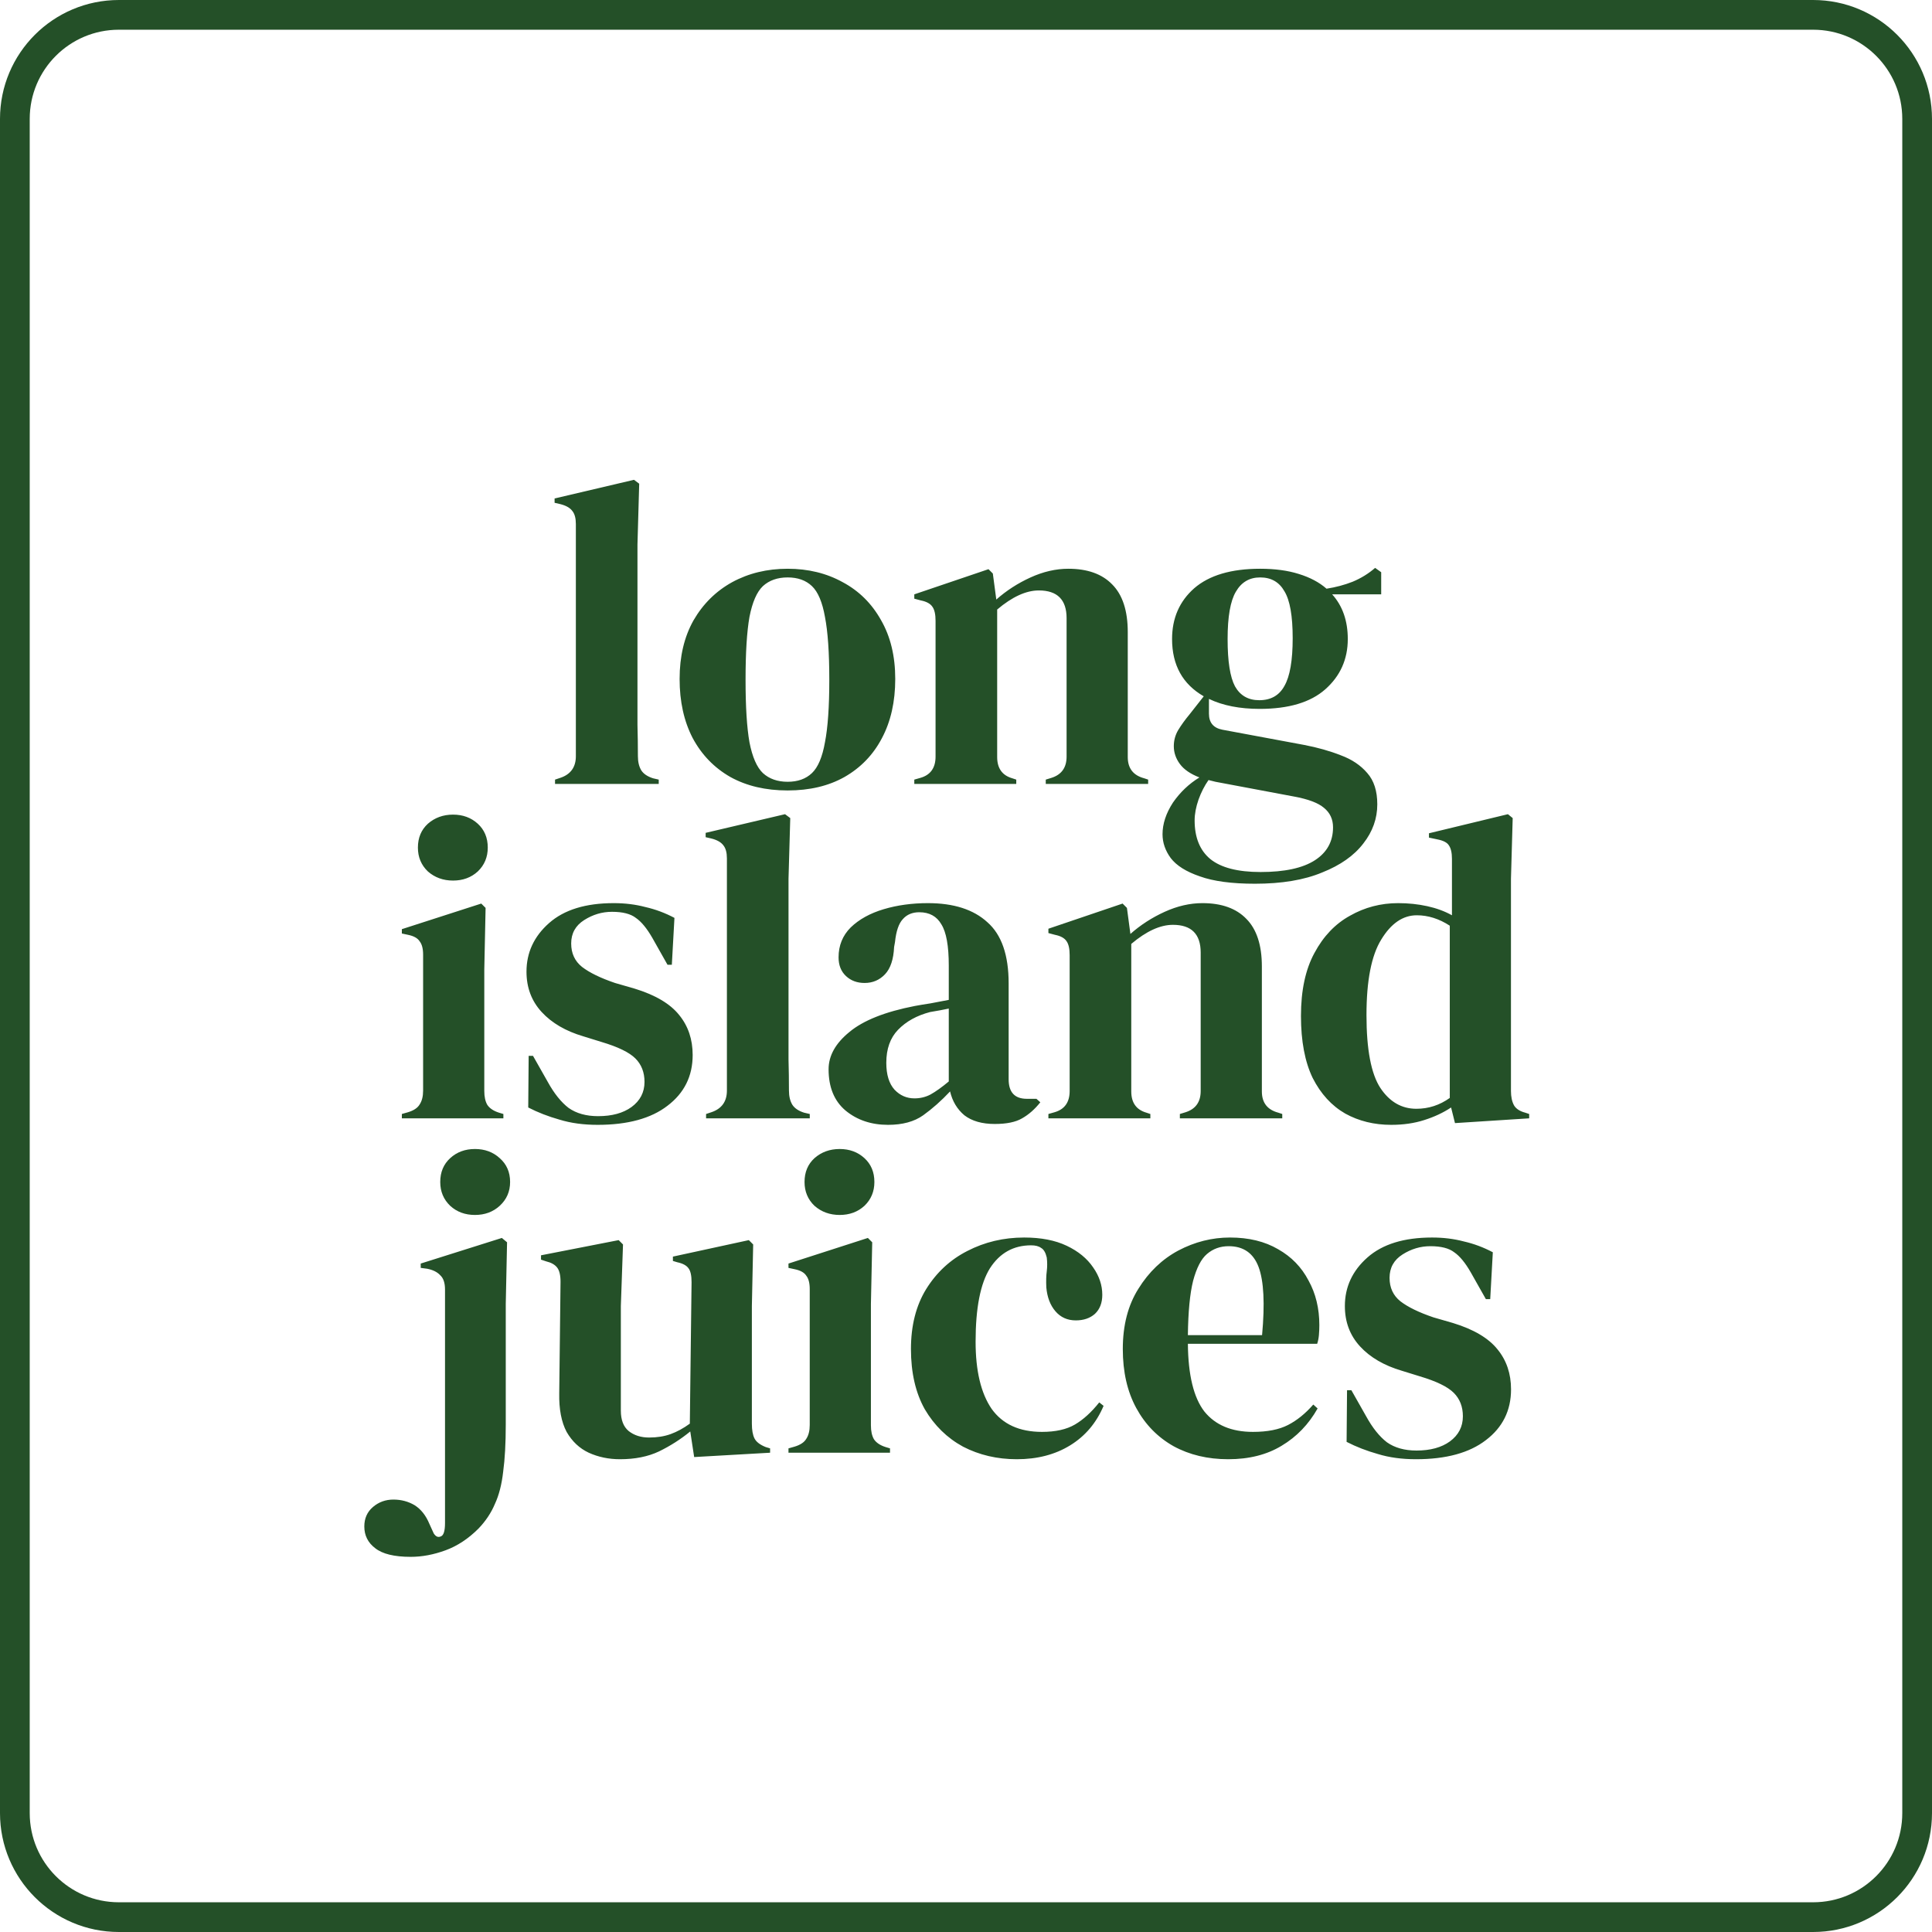
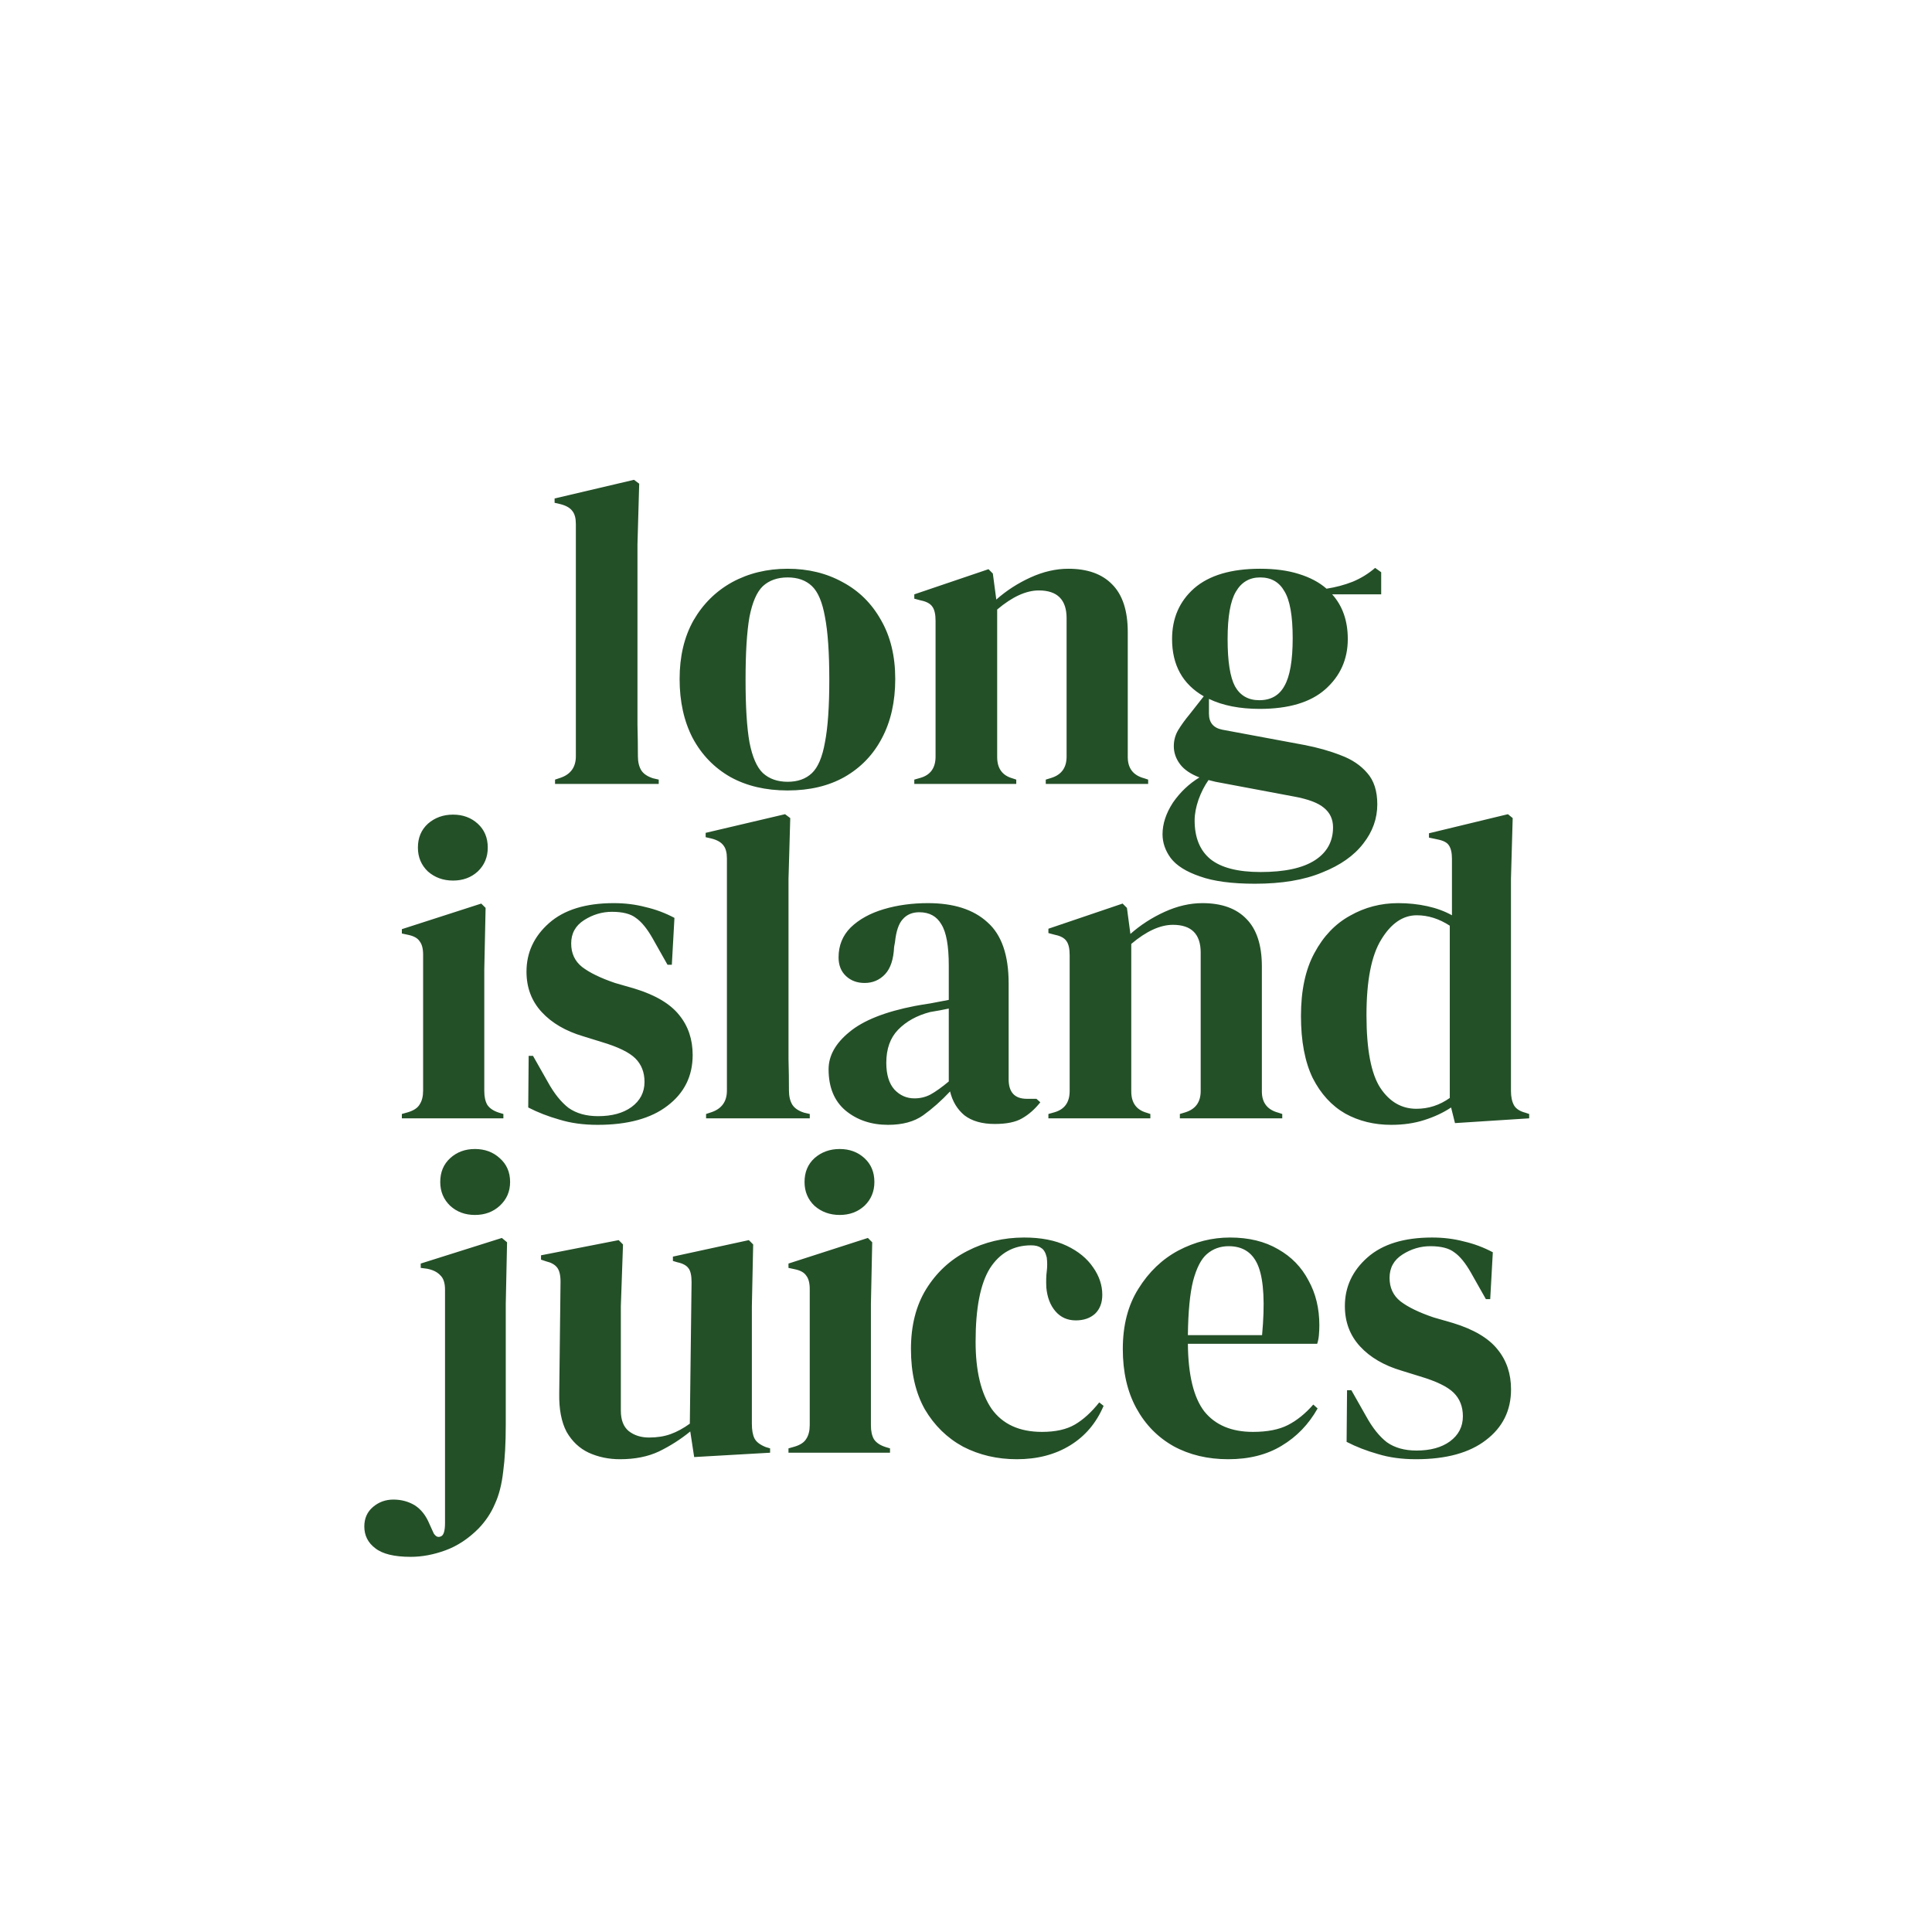
<svg xmlns="http://www.w3.org/2000/svg" fill="none" viewBox="0 0 260 260" height="260" width="260">
-   <path stroke-width="4" stroke="#245028" d="M2 16C2 8.268 8.268 2 16 2H244C251.732 2 258 8.268 258 16V244C258 251.732 251.732 258 244 258H16C8.268 258 2 251.732 2 244V16Z" />
  <path fill="#245028" d="M74.694 105.5V104.916L75.395 104.683C76.796 104.215 77.497 103.242 77.497 101.763V70.525C77.497 69.747 77.341 69.163 77.029 68.774C76.718 68.346 76.173 68.034 75.395 67.84L74.635 67.665V67.081L85.321 64.57L86.021 65.095L85.788 73.27V93.239C85.788 94.679 85.788 96.119 85.788 97.559C85.827 98.96 85.846 100.362 85.846 101.763C85.846 102.542 86.002 103.184 86.313 103.69C86.625 104.157 87.15 104.507 87.89 104.741L88.649 104.916V105.5H74.694ZM105.998 106.376C103.039 106.376 100.47 105.772 98.29 104.566C96.111 103.32 94.417 101.569 93.211 99.311C92.043 97.053 91.459 94.406 91.459 91.37C91.459 88.334 92.082 85.706 93.328 83.488C94.612 81.269 96.344 79.556 98.524 78.35C100.743 77.143 103.234 76.54 105.998 76.54C108.761 76.54 111.233 77.143 113.413 78.35C115.593 79.517 117.306 81.211 118.551 83.429C119.836 85.648 120.478 88.295 120.478 91.37C120.478 94.445 119.875 97.112 118.668 99.369C117.5 101.588 115.826 103.32 113.647 104.566C111.506 105.772 108.956 106.376 105.998 106.376ZM105.998 105.208C107.36 105.208 108.45 104.819 109.267 104.04C110.085 103.262 110.669 101.88 111.019 99.895C111.408 97.909 111.603 95.107 111.603 91.487C111.603 87.828 111.408 85.006 111.019 83.021C110.669 81.035 110.085 79.653 109.267 78.875C108.45 78.097 107.36 77.707 105.998 77.707C104.635 77.707 103.526 78.097 102.67 78.875C101.852 79.653 101.249 81.035 100.86 83.021C100.509 85.006 100.334 87.828 100.334 91.487C100.334 95.107 100.509 97.909 100.86 99.895C101.249 101.88 101.852 103.262 102.67 104.04C103.526 104.819 104.635 105.208 105.998 105.208ZM123.042 105.5V104.916L123.86 104.683C125.222 104.293 125.903 103.34 125.903 101.822V83.546C125.903 82.69 125.767 82.067 125.495 81.678C125.222 81.249 124.697 80.957 123.918 80.802L123.042 80.568V79.984L133.027 76.598L133.611 77.182L134.078 80.685C135.44 79.478 136.978 78.486 138.69 77.707C140.403 76.929 142.096 76.54 143.77 76.54C146.339 76.54 148.305 77.24 149.667 78.641C151.069 80.043 151.769 82.184 151.769 85.064V101.88C151.769 103.398 152.509 104.352 153.988 104.741L154.514 104.916V105.5H140.734V104.916L141.493 104.683C142.855 104.254 143.537 103.301 143.537 101.822V83.196C143.537 80.704 142.291 79.459 139.8 79.459C138.087 79.459 136.219 80.315 134.195 82.028V101.88C134.195 103.398 134.876 104.352 136.238 104.741L136.764 104.916V105.5H123.042ZM169.527 95.399C166.841 95.399 164.564 94.951 162.695 94.056V96.041C162.695 97.248 163.299 97.968 164.505 98.201L175.482 100.245C177.312 100.595 178.966 101.063 180.445 101.646C181.924 102.191 183.112 102.989 184.007 104.04C184.902 105.052 185.35 106.454 185.35 108.244C185.35 110.152 184.727 111.903 183.481 113.499C182.236 115.134 180.387 116.438 177.935 117.411C175.521 118.423 172.504 118.929 168.884 118.929C165.77 118.929 163.299 118.598 161.469 117.937C159.64 117.314 158.336 116.496 157.557 115.484C156.818 114.472 156.448 113.402 156.448 112.273C156.448 110.872 156.915 109.451 157.849 108.011C158.822 106.609 160.009 105.481 161.411 104.624C160.204 104.157 159.328 103.554 158.783 102.814C158.238 102.075 157.966 101.277 157.966 100.42C157.966 99.642 158.16 98.922 158.55 98.26C158.978 97.559 159.484 96.859 160.068 96.158L161.995 93.706C159.153 92.071 157.732 89.502 157.732 85.998C157.732 83.196 158.725 80.919 160.71 79.167C162.734 77.415 165.693 76.54 169.585 76.54C171.57 76.54 173.302 76.773 174.782 77.24C176.3 77.707 177.545 78.369 178.518 79.225C179.764 79.031 180.932 78.719 182.022 78.291C183.151 77.824 184.163 77.201 185.058 76.423L185.875 77.007V79.984H179.277C180.679 81.541 181.379 83.546 181.379 85.998C181.379 88.723 180.367 90.981 178.343 92.771C176.358 94.523 173.419 95.399 169.527 95.399ZM169.468 94.231C171.025 94.231 172.154 93.589 172.855 92.304C173.594 91.02 173.964 88.879 173.964 85.882C173.964 82.884 173.594 80.782 172.855 79.576C172.154 78.33 171.064 77.707 169.585 77.707C168.145 77.707 167.055 78.35 166.315 79.634C165.576 80.88 165.206 83.001 165.206 85.998C165.206 88.996 165.537 91.117 166.199 92.363C166.899 93.608 167.989 94.231 169.468 94.231ZM160.768 110.405C160.768 112.701 161.469 114.433 162.87 115.601C164.311 116.769 166.568 117.353 169.643 117.353C172.874 117.353 175.307 116.827 176.942 115.776C178.577 114.725 179.394 113.246 179.394 111.339C179.394 110.249 178.986 109.373 178.168 108.711C177.39 108.05 176.047 107.544 174.139 107.193L163.571 105.208C163.26 105.13 162.948 105.052 162.637 104.975C162.092 105.753 161.644 106.629 161.294 107.602C160.944 108.614 160.768 109.548 160.768 110.405ZM60.97 118.503C59.646 118.503 58.517 118.095 57.583 117.277C56.688 116.421 56.24 115.35 56.24 114.066C56.24 112.742 56.688 111.672 57.583 110.854C58.517 110.037 59.646 109.628 60.97 109.628C62.293 109.628 63.403 110.037 64.298 110.854C65.193 111.672 65.641 112.742 65.641 114.066C65.641 115.35 65.193 116.421 64.298 117.277C63.403 118.095 62.293 118.503 60.97 118.503ZM54.08 150.5V149.916L54.897 149.683C55.676 149.449 56.201 149.099 56.474 148.632C56.785 148.164 56.941 147.542 56.941 146.763V128.488C56.941 127.67 56.785 127.067 56.474 126.678C56.201 126.249 55.676 125.958 54.897 125.802L54.08 125.627V125.043L64.765 121.598L65.349 122.182L65.174 130.473V146.822C65.174 147.6 65.31 148.223 65.582 148.69C65.894 149.157 66.419 149.507 67.159 149.741L67.743 149.916V150.5H54.08ZM80.429 151.376C78.522 151.376 76.809 151.142 75.291 150.675C73.773 150.247 72.371 149.702 71.087 149.04L71.145 142.092H71.729L73.714 145.595C74.571 147.152 75.505 148.32 76.517 149.099C77.568 149.838 78.891 150.208 80.487 150.208C82.356 150.208 83.854 149.799 84.983 148.982C86.151 148.126 86.735 146.997 86.735 145.595C86.735 144.311 86.326 143.26 85.509 142.442C84.691 141.625 83.173 140.885 80.954 140.224L78.502 139.465C76.128 138.764 74.259 137.674 72.897 136.195C71.534 134.716 70.853 132.906 70.853 130.765C70.853 128.196 71.865 126.016 73.889 124.225C75.914 122.435 78.814 121.54 82.589 121.54C84.107 121.54 85.528 121.715 86.852 122.065C88.214 122.376 89.518 122.863 90.764 123.525L90.413 129.831H89.829L87.786 126.211C87.046 124.926 86.307 124.031 85.567 123.525C84.867 122.98 83.796 122.707 82.356 122.707C81.032 122.707 79.787 123.077 78.619 123.817C77.451 124.556 76.867 125.607 76.867 126.97C76.867 128.293 77.354 129.344 78.327 130.123C79.339 130.901 80.818 131.621 82.764 132.283L85.392 133.042C88.195 133.898 90.199 135.086 91.406 136.604C92.613 138.083 93.216 139.873 93.216 141.975C93.216 144.817 92.087 147.094 89.829 148.807C87.611 150.519 84.477 151.376 80.429 151.376ZM95.021 150.5V149.916L95.722 149.683C97.123 149.215 97.824 148.242 97.824 146.763V115.526C97.824 114.747 97.668 114.163 97.357 113.774C97.046 113.346 96.501 113.034 95.722 112.84L94.963 112.665V112.081L105.648 109.57L106.349 110.095L106.115 118.27V138.239C106.115 139.679 106.115 141.119 106.115 142.559C106.154 143.961 106.174 145.362 106.174 146.763C106.174 147.542 106.329 148.184 106.641 148.69C106.952 149.157 107.478 149.507 108.217 149.741L108.976 149.916V150.5H95.021ZM119.507 151.376C117.25 151.376 115.342 150.734 113.785 149.449C112.267 148.164 111.508 146.316 111.508 143.902C111.508 142.073 112.443 140.399 114.311 138.881C116.179 137.324 119.118 136.156 123.128 135.377C123.75 135.261 124.451 135.144 125.23 135.027C126.008 134.871 126.825 134.716 127.682 134.56V129.947C127.682 127.3 127.351 125.452 126.689 124.401C126.066 123.311 125.074 122.766 123.711 122.766C122.777 122.766 122.038 123.077 121.493 123.7C120.948 124.284 120.597 125.315 120.442 126.794L120.325 127.437C120.247 129.11 119.838 130.337 119.099 131.115C118.359 131.894 117.444 132.283 116.355 132.283C115.342 132.283 114.506 131.972 113.844 131.349C113.182 130.726 112.851 129.889 112.851 128.838C112.851 127.242 113.396 125.899 114.486 124.809C115.615 123.719 117.094 122.902 118.924 122.357C120.753 121.812 122.738 121.54 124.879 121.54C128.344 121.54 131.01 122.396 132.878 124.109C134.786 125.782 135.739 128.527 135.739 132.341V145.245C135.739 146.997 136.557 147.873 138.192 147.873H139.476L140.002 148.34C139.262 149.274 138.445 149.994 137.549 150.5C136.693 151.006 135.467 151.259 133.871 151.259C132.158 151.259 130.796 150.87 129.784 150.091C128.811 149.274 128.168 148.203 127.857 146.88C126.689 148.126 125.483 149.196 124.237 150.091C123.03 150.948 121.454 151.376 119.507 151.376ZM123.069 147.814C123.848 147.814 124.568 147.639 125.23 147.289C125.93 146.899 126.748 146.316 127.682 145.537V135.728C127.293 135.806 126.903 135.884 126.514 135.961C126.125 136.039 125.677 136.117 125.171 136.195C123.381 136.662 121.94 137.46 120.85 138.589C119.799 139.679 119.274 141.158 119.274 143.026C119.274 144.622 119.644 145.829 120.383 146.646C121.123 147.425 122.018 147.814 123.069 147.814ZM141.089 150.5V149.916L141.907 149.683C143.269 149.293 143.95 148.34 143.95 146.822V128.546C143.95 127.69 143.814 127.067 143.541 126.678C143.269 126.249 142.744 125.958 141.965 125.802L141.089 125.568V124.984L151.074 121.598L151.657 122.182L152.125 125.685C153.487 124.478 155.024 123.486 156.737 122.707C158.45 121.929 160.143 121.54 161.817 121.54C164.386 121.54 166.352 122.24 167.714 123.641C169.115 125.043 169.816 127.184 169.816 130.064V146.88C169.816 148.398 170.556 149.352 172.035 149.741L172.56 149.916V150.5H158.781V149.916L159.54 149.683C160.902 149.254 161.583 148.301 161.583 146.822V128.196C161.583 125.705 160.338 124.459 157.847 124.459C156.134 124.459 154.265 125.315 152.241 127.028V146.88C152.241 148.398 152.922 149.352 154.285 149.741L154.81 149.916V150.5H141.089ZM187.223 151.376C184.926 151.376 182.863 150.87 181.034 149.858C179.204 148.807 177.745 147.211 176.655 145.07C175.604 142.89 175.078 140.107 175.078 136.72C175.078 133.295 175.682 130.473 176.888 128.254C178.095 125.996 179.691 124.323 181.676 123.233C183.661 122.104 185.822 121.54 188.157 121.54C189.52 121.54 190.824 121.676 192.069 121.948C193.315 122.221 194.424 122.629 195.397 123.174V115.584C195.397 114.766 195.261 114.163 194.989 113.774C194.755 113.385 194.23 113.112 193.412 112.956L192.303 112.723V112.139L202.929 109.57L203.572 110.095L203.338 118.27V146.822C203.338 147.6 203.474 148.242 203.747 148.748C204.019 149.215 204.525 149.546 205.265 149.741L205.79 149.916V150.5L195.806 151.142L195.281 149.04C194.23 149.741 193.023 150.305 191.661 150.734C190.337 151.162 188.858 151.376 187.223 151.376ZM190.61 149.215C192.244 149.215 193.743 148.729 195.105 147.756V124.576C193.665 123.641 192.186 123.174 190.668 123.174C188.8 123.174 187.204 124.264 185.88 126.444C184.557 128.585 183.895 131.972 183.895 136.604C183.895 141.236 184.518 144.505 185.763 146.413C187.009 148.281 188.624 149.215 190.61 149.215ZM63.917 163.503C62.594 163.503 61.484 163.095 60.589 162.277C59.694 161.421 59.246 160.35 59.246 159.066C59.246 157.742 59.694 156.672 60.589 155.854C61.484 155.037 62.594 154.628 63.917 154.628C65.241 154.628 66.35 155.037 67.245 155.854C68.18 156.672 68.647 157.742 68.647 159.066C68.647 160.35 68.18 161.421 67.245 162.277C66.35 163.095 65.241 163.503 63.917 163.503ZM55.276 209.513C53.057 209.513 51.461 209.124 50.488 208.345C49.515 207.606 49.028 206.633 49.028 205.426C49.028 204.336 49.417 203.46 50.196 202.799C50.974 202.137 51.889 201.806 52.94 201.806C53.991 201.806 54.945 202.059 55.801 202.565C56.658 203.11 57.319 203.947 57.786 205.076L58.37 206.36C58.643 206.788 58.954 206.925 59.305 206.769C59.694 206.652 59.888 206.049 59.888 204.959V173.546C59.888 172.651 59.674 172.009 59.246 171.619C58.857 171.191 58.273 170.899 57.495 170.743L56.619 170.627V170.043L67.537 166.598L68.238 167.182L68.063 175.473V191.705C68.063 194.235 67.946 196.356 67.713 198.069C67.518 199.782 67.148 201.222 66.603 202.39C66.097 203.596 65.358 204.706 64.384 205.718C63.022 207.08 61.543 208.053 59.947 208.637C58.351 209.221 56.794 209.513 55.276 209.513ZM83.433 196.376C81.915 196.376 80.514 196.084 79.23 195.5C77.984 194.916 76.991 193.982 76.252 192.697C75.551 191.374 75.22 189.642 75.259 187.501L75.434 172.495C75.434 171.6 75.279 170.958 74.967 170.568C74.656 170.179 74.169 169.907 73.507 169.751L72.807 169.517V168.933L83.258 166.89L83.842 167.474L83.55 175.765V189.836C83.55 191.082 83.9 191.997 84.601 192.581C85.341 193.164 86.255 193.456 87.345 193.456C88.435 193.456 89.409 193.301 90.265 192.989C91.121 192.678 91.978 192.211 92.834 191.588L93.067 172.553C93.067 171.658 92.931 171.035 92.659 170.685C92.386 170.296 91.88 170.023 91.141 169.868L90.557 169.692V169.109L100.775 166.89L101.359 167.474L101.183 175.765V191.588C101.183 192.444 101.3 193.106 101.534 193.573C101.767 194.04 102.273 194.43 103.052 194.741L103.636 194.916V195.5L93.418 196.084L92.892 192.639C91.608 193.69 90.207 194.585 88.688 195.325C87.209 196.025 85.458 196.376 83.433 196.376ZM113 163.503C111.677 163.503 110.548 163.095 109.614 162.277C108.718 161.421 108.271 160.35 108.271 159.066C108.271 157.742 108.718 156.672 109.614 155.854C110.548 155.037 111.677 154.628 113 154.628C114.324 154.628 115.433 155.037 116.328 155.854C117.224 156.672 117.671 157.742 117.671 159.066C117.671 160.35 117.224 161.421 116.328 162.277C115.433 163.095 114.324 163.503 113 163.503ZM106.11 195.5V194.916L106.928 194.683C107.706 194.449 108.232 194.099 108.504 193.632C108.816 193.164 108.971 192.542 108.971 191.763V173.488C108.971 172.67 108.816 172.067 108.504 171.678C108.232 171.249 107.706 170.958 106.928 170.802L106.11 170.627V170.043L116.795 166.598L117.379 167.182L117.204 175.473V191.822C117.204 192.6 117.34 193.223 117.613 193.69C117.924 194.157 118.45 194.507 119.189 194.741L119.773 194.916V195.5H106.11ZM136.838 196.376C134.192 196.376 131.778 195.811 129.598 194.683C127.457 193.515 125.745 191.841 124.46 189.661C123.215 187.442 122.592 184.737 122.592 181.545C122.592 178.392 123.273 175.706 124.635 173.488C126.037 171.23 127.886 169.517 130.182 168.35C132.518 167.143 135.067 166.54 137.831 166.54C140.089 166.54 141.996 166.909 143.553 167.649C145.11 168.388 146.297 169.362 147.115 170.568C147.932 171.736 148.341 172.962 148.341 174.247C148.341 175.337 148.01 176.193 147.348 176.816C146.687 177.4 145.83 177.692 144.779 177.692C143.65 177.692 142.736 177.283 142.035 176.465C141.334 175.648 140.926 174.578 140.809 173.254C140.77 172.398 140.789 171.678 140.867 171.094C140.945 170.471 140.945 169.848 140.867 169.225C140.712 168.564 140.459 168.135 140.108 167.941C139.797 167.707 139.349 167.59 138.765 167.59C136.391 167.59 134.542 168.622 133.218 170.685C131.934 172.748 131.292 176.037 131.292 180.553C131.292 184.484 132.012 187.501 133.452 189.603C134.931 191.666 137.189 192.697 140.225 192.697C142.054 192.697 143.534 192.367 144.662 191.705C145.791 191.043 146.881 190.05 147.932 188.727L148.516 189.194C147.543 191.491 146.044 193.262 144.02 194.507C141.996 195.753 139.602 196.376 136.838 196.376ZM165.523 166.54C168.054 166.54 170.214 167.065 172.005 168.116C173.795 169.128 175.157 170.529 176.092 172.32C177.065 174.072 177.551 176.076 177.551 178.334C177.551 178.762 177.532 179.21 177.493 179.677C177.454 180.105 177.376 180.494 177.259 180.845H159.86C159.899 185.049 160.638 188.085 162.079 189.953C163.558 191.783 165.738 192.697 168.618 192.697C170.564 192.697 172.141 192.386 173.347 191.763C174.554 191.14 175.683 190.226 176.734 189.019L177.318 189.544C176.111 191.685 174.496 193.359 172.472 194.566C170.486 195.772 168.093 196.376 165.29 196.376C162.526 196.376 160.074 195.792 157.933 194.624C155.792 193.417 154.118 191.705 152.912 189.486C151.705 187.267 151.102 184.62 151.102 181.545C151.102 178.353 151.802 175.648 153.204 173.429C154.605 171.172 156.395 169.459 158.575 168.291C160.794 167.123 163.11 166.54 165.523 166.54ZM165.348 167.707C164.219 167.707 163.246 168.058 162.429 168.758C161.65 169.42 161.028 170.627 160.56 172.378C160.132 174.091 159.899 176.524 159.86 179.677H169.844C170.233 175.434 170.078 172.378 169.377 170.51C168.676 168.641 167.333 167.707 165.348 167.707ZM190.562 196.376C188.655 196.376 186.942 196.142 185.424 195.675C183.906 195.247 182.505 194.702 181.22 194.04L181.279 187.092H181.863L183.848 190.595C184.704 192.152 185.638 193.32 186.65 194.099C187.701 194.838 189.025 195.208 190.621 195.208C192.489 195.208 193.988 194.799 195.117 193.982C196.284 193.126 196.868 191.997 196.868 190.595C196.868 189.311 196.46 188.26 195.642 187.442C194.825 186.625 193.307 185.885 191.088 185.224L188.636 184.465C186.261 183.764 184.393 182.674 183.03 181.195C181.668 179.716 180.987 177.906 180.987 175.765C180.987 173.196 181.999 171.016 184.023 169.225C186.047 167.435 188.947 166.54 192.723 166.54C194.241 166.54 195.662 166.715 196.985 167.065C198.347 167.376 199.651 167.863 200.897 168.525L200.547 174.831H199.963L197.919 171.211C197.18 169.926 196.44 169.031 195.701 168.525C195 167.98 193.929 167.707 192.489 167.707C191.166 167.707 189.92 168.077 188.752 168.817C187.585 169.556 187.001 170.607 187.001 171.97C187.001 173.293 187.487 174.344 188.46 175.123C189.472 175.901 190.952 176.621 192.898 177.283L195.525 178.042C198.328 178.898 200.333 180.086 201.539 181.604C202.746 183.083 203.349 184.873 203.349 186.975C203.349 189.817 202.221 192.094 199.963 193.807C197.744 195.519 194.611 196.376 190.562 196.376Z" />
</svg>